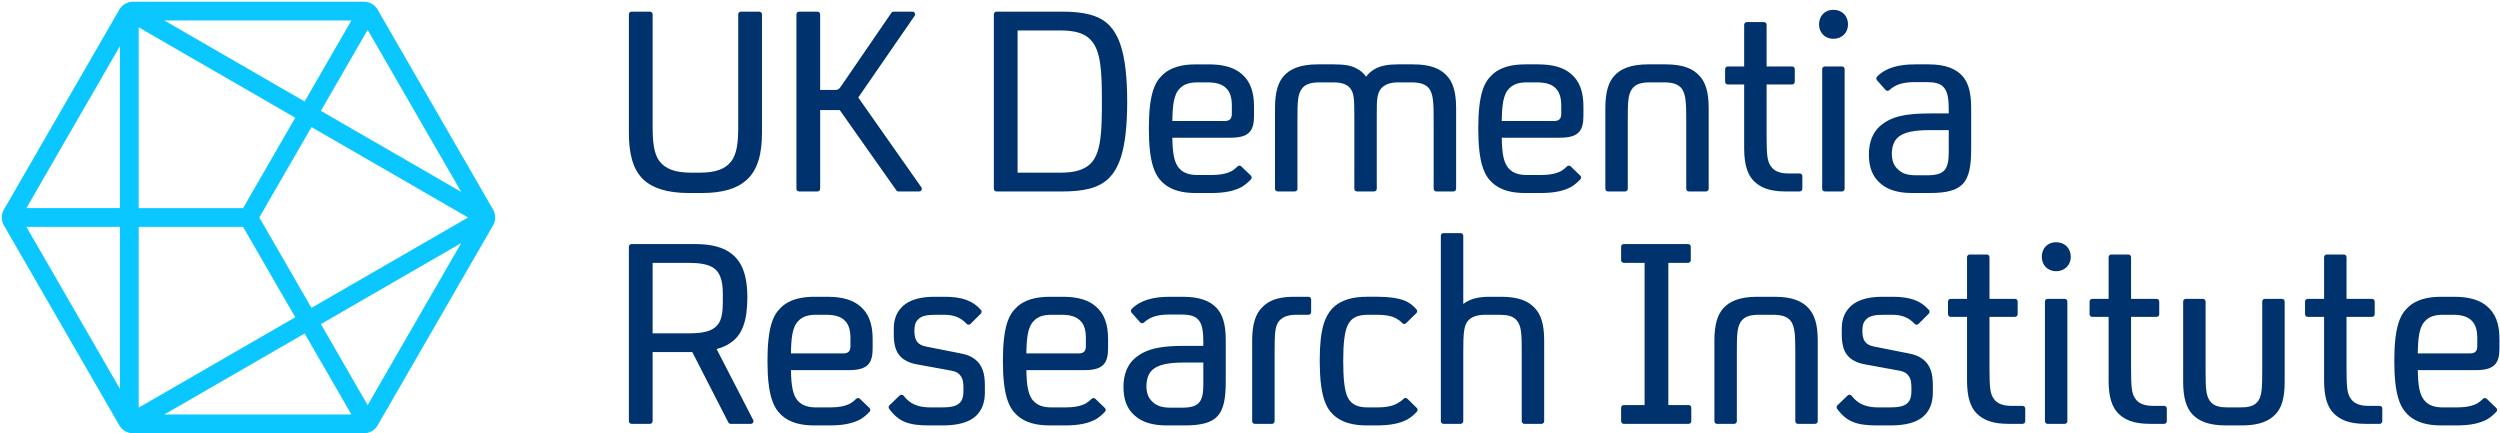
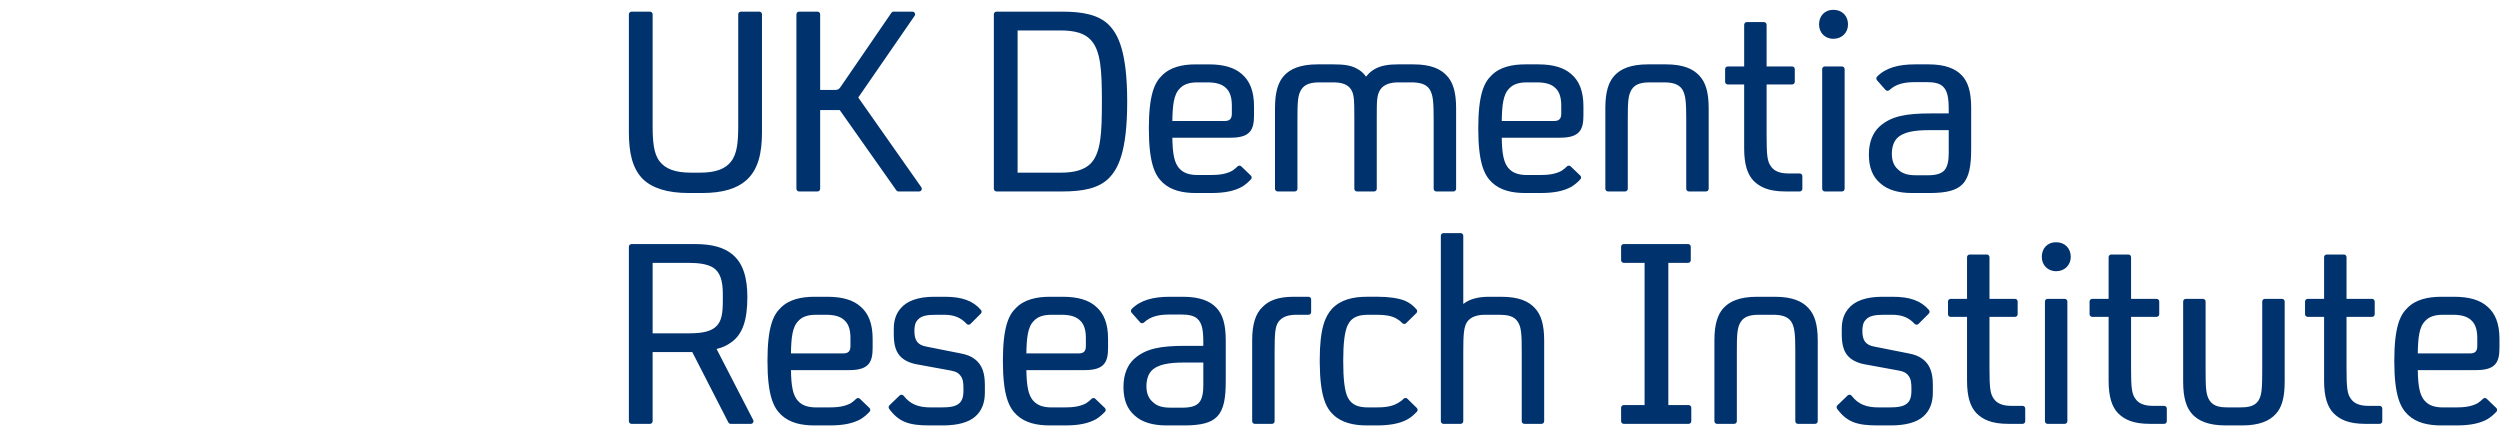
<svg xmlns="http://www.w3.org/2000/svg" width="744" height="129" viewBox="0 0 744 129">
  <g fill="none">
    <path fill="#00326E" d="M225.972 3.468L220.488 3.468C220.051 3.468 219.697 3.822 219.697 4.259L219.697 37.406C219.697 42.221 219.386 45.793 217.523 48.123 215.892 50.22 213.096 51.385 208.281 51.385L205.64 51.385C200.825 51.385 198.029 50.22 196.321 48.046 194.535 45.794 194.224 42.144 194.224 37.407L194.224 4.259C194.224 3.822 193.87 3.468 193.433 3.468L187.949 3.468C187.512 3.468 187.158 3.822 187.158 4.259L187.158 39.425C187.158 45.405 188.168 50.143 191.352 53.327 194.148 55.968 198.497 57.443 205.02 57.443L208.825 57.443C215.116 57.443 219.309 56.123 222.105 53.638 225.6 50.531 226.764 45.639 226.764 39.426L226.764 4.259C226.763 3.822 226.409 3.468 225.972 3.468zM237.804 56.977L243.288 56.977C243.725 56.977 244.079 56.623 244.079 56.186L244.079 32.747 249.904 32.747 266.753 56.642C266.901 56.852 267.142 56.977 267.4 56.977L273.543 56.977C274.184 56.977 274.559 56.255 274.19 55.731L255.418 29.019 272.191 4.709C272.553 4.184 272.177 3.468 271.54 3.468L265.931 3.468C265.67 3.468 265.426 3.597 265.278 3.812L250.292 25.679C249.749 26.533 249.36 26.766 248.584 26.766L244.077 26.766 244.077 4.262C244.078 3.824 243.724 3.468 243.286 3.468L237.804 3.468C237.367 3.468 237.013 3.822 237.013 4.259L237.013 56.185C237.013 56.622 237.367 56.977 237.804 56.977zM330.018 7.429C326.99 4.4 322.252 3.468 316.195 3.468L296.561 3.468C296.124 3.468 295.77 3.822 295.77 4.259L295.77 56.185C295.77 56.622 296.124 56.976 296.561 56.976L316.195 56.976C322.33 56.976 326.99 56.044 330.018 53.015 332.659 50.297 335.455 45.404 335.455 30.261 335.455 15.117 332.659 10.147 330.018 7.429zM324.582 48.667C322.718 50.531 319.845 51.385 315.651 51.385L302.837 51.385 302.837 9.06 315.574 9.06C319.923 9.06 322.796 9.914 324.583 11.855 327.611 15.04 327.922 21.019 327.922 30.184 327.922 39.347 327.689 45.483 324.582 48.667zM369.403 49.512C369.1 49.221 368.616 49.212 368.315 49.505 367.812 49.993 367.306 50.439 366.673 50.842 364.965 51.774 362.868 52.085 360.305 52.085L356.422 52.085C353.937 52.085 352.229 51.463 351.141 50.299 349.355 48.591 348.966 45.406 348.888 40.98L366.284 40.98C372.187 40.98 373.196 38.495 373.196 34.301L373.196 31.66C373.196 27.156 371.953 24.049 369.546 22.03 367.449 20.166 364.265 19.156 359.761 19.156L355.878 19.156C351.995 19.156 348.267 19.933 345.782 22.496 343.608 24.593 341.899 28.165 341.899 38.261 341.899 48.513 343.685 52.163 346.015 54.337 348.578 56.744 352.15 57.444 355.878 57.444L360.382 57.444C364.576 57.444 367.372 56.822 369.624 55.58 370.653 54.937 371.469 54.24 372.293 53.358 372.585 53.045 372.563 52.549 372.254 52.253L369.403 49.512zM351.141 26.301C352.228 25.136 353.859 24.515 356.344 24.515L359.295 24.515C361.78 24.515 363.644 24.981 364.887 26.224 366.207 27.467 366.595 29.33 366.595 31.505L366.595 33.835C366.595 35.31 365.974 36.009 364.498 36.009L348.888 36.009C348.966 31.426 349.276 28.086 351.141 26.301zM433.338 56.185L433.338 32.125C433.338 27.232 432.328 24.359 430.542 22.495 428.756 20.553 425.883 19.155 420.601 19.155L416.096 19.155C413.378 19.155 411.126 19.466 409.262 20.475 408.253 21.019 407.321 21.795 406.621 22.728L406.466 22.728C405.767 21.718 404.836 20.942 403.748 20.398 401.962 19.389 399.71 19.155 396.759 19.155L392.099 19.155C386.896 19.155 383.944 20.553 382.158 22.495 380.449 24.359 379.44 27.232 379.44 32.125L379.44 56.185C379.44 56.622 379.794 56.976 380.231 56.976L385.327 56.976C385.764 56.976 386.118 56.622 386.118 56.185L386.118 35.62C386.118 30.417 386.195 28.32 387.283 26.611 388.448 24.825 390.545 24.514 392.874 24.514L396.757 24.514C399.242 24.514 401.106 25.058 402.116 26.688 402.97 28.086 403.048 29.717 403.048 34.998L403.048 56.185C403.048 56.622 403.402 56.976 403.839 56.976L408.935 56.976C409.372 56.976 409.726 56.622 409.726 56.185L409.726 34.921C409.726 29.951 409.726 28.242 410.813 26.611 411.9 25.058 413.919 24.514 416.094 24.514L419.899 24.514C422.152 24.514 424.326 24.825 425.491 26.611 426.5 28.32 426.656 30.416 426.656 35.62L426.656 56.186C426.656 56.623 427.01 56.977 427.447 56.977L432.543 56.977C432.983 56.977 433.338 56.622 433.338 56.185zM467.579 22.029C465.482 20.165 462.298 19.155 457.794 19.155L453.911 19.155C450.028 19.155 446.3 19.932 443.815 22.495 441.641 24.592 439.932 28.164 439.932 38.26 439.932 48.512 441.718 52.162 444.048 54.336 446.611 56.743 450.183 57.443 453.911 57.443L458.415 57.443C462.609 57.443 465.405 56.821 467.657 55.579 468.686 54.936 469.502 54.239 470.326 53.357 470.618 53.044 470.596 52.548 470.287 52.252L467.436 49.513C467.133 49.222 466.649 49.213 466.348 49.506 465.845 49.994 465.339 50.44 464.706 50.843 462.998 51.775 460.901 52.086 458.338 52.086L454.455 52.086C451.97 52.086 450.262 51.464 449.174 50.3 447.388 48.592 446.999 45.407 446.921 40.981L464.317 40.981C470.22 40.981 471.229 38.496 471.229 34.302L471.229 31.661C471.229 27.155 469.987 24.048 467.579 22.029zM464.628 33.834C464.628 35.309 464.007 36.008 462.531 36.008L446.921 36.008C446.999 31.426 447.31 28.086 449.174 26.3 450.261 25.135 451.892 24.514 454.377 24.514L457.328 24.514C459.813 24.514 461.677 24.98 462.92 26.223 464.24 27.466 464.628 29.329 464.628 31.504L464.628 33.834zM495.767 19.155L490.409 19.155C485.206 19.155 482.254 20.553 480.468 22.495 478.759 24.359 477.75 27.232 477.75 32.125L477.75 56.185C477.75 56.622 478.104 56.976 478.541 56.976L483.637 56.976C484.074 56.976 484.428 56.622 484.428 56.185L484.428 35.62C484.428 30.417 484.505 28.32 485.593 26.611 486.758 24.825 488.777 24.514 491.184 24.514L495.067 24.514C497.319 24.514 499.493 24.825 500.659 26.611 501.668 28.32 501.824 30.416 501.824 35.62L501.824 56.186C501.824 56.623 502.178 56.977 502.615 56.977L507.711 56.977C508.148 56.977 508.502 56.623 508.502 56.186L508.502 32.126C508.502 27.233 507.493 24.36 505.706 22.496 503.922 20.553 501.048 19.155 495.767 19.155zM514.185 25.136L519.063 25.136 519.063 44.163C519.063 48.978 520.073 51.929 521.859 53.794 523.723 55.658 526.285 56.978 531.411 56.978L535.59 56.978C536.027 56.978 536.381 56.624 536.381 56.187L536.381 52.411C536.381 51.974 536.027 51.62 535.59 51.62L532.188 51.62C529.858 51.62 527.994 50.999 526.985 49.446 525.975 48.048 525.742 46.262 525.742 40.515L525.742 25.136 533.338 25.136C533.775 25.136 534.129 24.782 534.129 24.345L534.129 20.569C534.129 20.132 533.775 19.778 533.338 19.778L525.742 19.778 525.742 7.366C525.742 6.929 525.388 6.575 524.951 6.575L519.855 6.575C519.418 6.575 519.064 6.929 519.064 7.366L519.064 19.777 514.186 19.777C513.749 19.777 513.395 20.131 513.395 20.568L513.395 24.344C513.393 24.781 513.748 25.136 514.185 25.136zM545.622 11.545C548.185 11.545 549.971 9.681 549.971 7.273 549.971 4.788 548.263 2.924 545.622 2.924 542.981 2.924 541.35 4.788 541.35 7.273 541.351 9.681 543.059 11.545 545.622 11.545zM548.961 56.185L548.961 20.568C548.961 20.131 548.607 19.777 548.17 19.777L543.074 19.777C542.637 19.777 542.283 20.131 542.283 20.568L542.283 56.185C542.283 56.622 542.637 56.976 543.074 56.976L548.17 56.976C548.607 56.977 548.961 56.622 548.961 56.185zM574.662 33.756C567.206 33.756 562.858 34.532 559.362 37.639 557.421 39.425 556.178 42.143 556.178 46.026 556.178 49.909 557.343 52.628 559.517 54.491 561.692 56.51 564.954 57.442 568.992 57.442L574.272 57.442C579.242 57.442 582.272 56.665 584.058 54.801 586.077 52.704 586.621 49.287 586.621 44.161L586.621 32.125C586.621 27.077 585.611 24.359 583.903 22.495 582.039 20.475 578.933 19.155 573.962 19.155L569.923 19.155C565.103 19.155 561.244 20.117 558.605 22.815 558.319 23.107 558.325 23.583 558.595 23.889L561.136 26.761C561.422 27.084 561.924 27.132 562.241 26.841 564.288 24.959 566.661 24.437 570.078 24.437L573.417 24.437C575.669 24.437 577.222 24.826 578.154 25.68 579.63 27 579.941 29.252 579.941 32.748L579.941 33.757 574.662 33.757 574.662 33.756zM579.943 45.483C579.943 47.735 579.632 49.444 578.778 50.531 577.846 51.696 576.215 52.162 573.575 52.162L570.391 52.162C567.517 52.162 566.042 51.618 564.799 50.376 563.634 49.367 563.013 47.813 563.013 45.794 563.013 43.775 563.557 42.299 564.411 41.29 566.353 39.193 569.848 38.727 574.352 38.727L579.944 38.727 579.944 45.483 579.943 45.483zM213.25 103.852C214.959 103.464 216.434 102.765 217.676 101.833 220.938 99.503 222.414 95.387 222.414 88.397 222.414 82.883 221.249 78.379 217.909 75.661 215.424 73.641 211.929 72.632 206.803 72.632L187.946 72.632C187.509 72.632 187.155 72.986 187.155 73.423L187.155 125.349C187.155 125.786 187.509 126.14 187.946 126.14L193.43 126.14C193.867 126.14 194.221 125.786 194.221 125.349L194.221 104.783 206.026 104.783 216.756 125.71C216.891 125.974 217.163 126.14 217.46 126.14L223.444 126.14C224.037 126.14 224.419 125.513 224.147 124.986L213.25 103.852zM205.173 99.193L194.223 99.193 194.223 78.224 204.785 78.224C208.124 78.224 210.609 78.612 212.318 79.699 214.259 81.019 215.113 83.427 215.113 87.465L215.113 89.562C215.113 93.29 214.725 95.62 213.172 97.095 211.697 98.571 209.211 99.193 205.173 99.193zM256.047 91.193C253.95 89.329 250.766 88.319 246.262 88.319L242.379 88.319C238.496 88.319 234.768 89.096 232.283 91.659 230.109 93.756 228.4 97.328 228.4 107.424 228.4 117.676 230.186 121.326 232.516 123.5 235.079 125.907 238.651 126.607 242.379 126.607L246.883 126.607C251.077 126.607 253.873 125.985 256.125 124.743 257.154 124.1 257.97 123.403 258.794 122.521 259.086 122.208 259.064 121.712 258.755 121.416L255.904 118.677C255.601 118.386 255.118 118.377 254.816 118.67 254.312 119.158 253.807 119.604 253.174 120.007 251.466 120.939 249.369 121.25 246.806 121.25L242.923 121.25C240.438 121.25 238.73 120.628 237.642 119.464 235.856 117.756 235.467 114.571 235.39 110.145L252.786 110.145C258.688 110.145 259.698 107.66 259.698 103.466L259.698 100.825C259.697 96.319 258.454 93.212 256.047 91.193zM253.095 102.998C253.095 104.473 252.474 105.172 250.998 105.172L235.388 105.172C235.465 100.59 235.776 97.25 237.64 95.464 238.727 94.299 240.358 93.677 242.843 93.677L245.794 93.677C248.279 93.677 250.143 94.143 251.386 95.386 252.706 96.629 253.094 98.492 253.094 100.666L253.094 102.998 253.095 102.998zM289.989 106.804C288.901 105.949 287.504 105.484 285.873 105.173L275.699 103.153C274.301 102.921 273.447 102.377 272.903 101.678 272.36 100.901 272.127 99.891 272.127 98.571 272.127 96.474 272.593 95.697 273.214 95.076 274.224 93.989 275.855 93.678 278.573 93.678L280.98 93.678C283.784 93.678 285.892 94.437 287.647 96.357 287.96 96.699 288.484 96.736 288.812 96.408L291.888 93.332C292.176 93.044 292.209 92.571 291.944 92.262 289.564 89.483 286.244 88.319 281.213 88.319L278.028 88.319C273.213 88.319 269.796 89.562 267.932 91.892 266.612 93.445 265.991 95.464 265.991 97.794L265.991 99.502C265.991 102.22 266.457 104.318 267.7 105.793 268.787 107.113 270.651 108.046 272.903 108.434L283.077 110.298C284.708 110.608 285.407 111.152 285.873 111.851 286.572 112.783 286.727 113.792 286.727 115.889 286.727 117.365 286.649 119.074 285.407 120.083 284.32 121.015 282.534 121.248 280.049 121.248L277.02 121.248C273.318 121.248 270.921 120.334 268.933 117.789 268.638 117.411 268.092 117.351 267.746 117.684L264.7 120.617C264.417 120.89 264.373 121.34 264.606 121.657 267.508 125.613 270.544 126.607 276.632 126.607L280.515 126.607C285.098 126.607 288.204 125.675 290.145 124.044 292.242 122.257 293.096 119.772 293.096 116.822L293.096 114.569C293.095 111.386 292.474 108.59 289.989 106.804zM326.108 91.193C324.011 89.329 320.827 88.319 316.323 88.319L312.44 88.319C308.557 88.319 304.829 89.096 302.344 91.659 300.17 93.756 298.461 97.328 298.461 107.424 298.461 117.676 300.247 121.326 302.577 123.5 305.14 125.907 308.712 126.607 312.44 126.607L316.944 126.607C321.138 126.607 323.934 125.985 326.186 124.743 327.215 124.1 328.031 123.403 328.855 122.521 329.147 122.208 329.125 121.712 328.816 121.416L325.965 118.677C325.662 118.386 325.179 118.377 324.877 118.67 324.373 119.158 323.868 119.604 323.235 120.007 321.527 120.939 319.43 121.25 316.867 121.25L312.984 121.25C310.499 121.25 308.791 120.628 307.704 119.464 305.917 117.756 305.529 114.571 305.452 110.145L322.848 110.145C328.75 110.145 329.76 107.66 329.76 103.466L329.76 100.825C329.758 96.319 328.515 93.212 326.108 91.193zM323.156 102.998C323.156 104.473 322.535 105.172 321.059 105.172L305.449 105.172C305.526 100.59 305.837 97.25 307.701 95.464 308.788 94.299 310.419 93.677 312.904 93.677L315.855 93.677C318.34 93.677 320.204 94.143 321.447 95.386 322.767 96.629 323.155 98.492 323.155 100.666L323.155 102.998 323.156 102.998zM352.128 88.32L348.089 88.32C343.269 88.32 339.41 89.282 336.771 91.98 336.485 92.272 336.491 92.748 336.761 93.054L339.302 95.926C339.588 96.249 340.09 96.297 340.407 96.006 342.454 94.124 344.827 93.602 348.244 93.602L351.583 93.602C353.835 93.602 355.388 93.991 356.32 94.845 357.796 96.165 358.106 98.417 358.106 101.913L358.106 102.922 352.825 102.922C345.369 102.922 341.021 103.698 337.525 106.805 335.584 108.591 334.341 111.309 334.341 115.192 334.341 119.075 335.506 121.793 337.68 123.657 339.855 125.676 343.117 126.608 347.155 126.608L352.435 126.608C357.405 126.608 360.434 125.831 362.221 123.967 364.24 121.87 364.784 118.453 364.784 113.327L364.784 101.29C364.784 96.242 363.774 93.524 362.066 91.66 360.205 89.64 357.099 88.32 352.128 88.32zM358.108 114.647C358.108 116.899 357.797 118.608 356.943 119.695 356.011 120.86 354.38 121.326 351.74 121.326L348.556 121.326C345.682 121.326 344.207 120.782 342.964 119.54 341.799 118.531 341.178 116.977 341.178 114.958 341.178 112.939 341.722 111.463 342.576 110.454 344.518 108.357 348.013 107.891 352.517 107.891L358.109 107.891 358.109 114.647 358.108 114.647zM389.406 88.32L384.994 88.32C380.101 88.32 377.461 89.563 375.674 91.427 373.733 93.291 372.646 96.32 372.646 101.29L372.646 125.35C372.646 125.787 373 126.141 373.437 126.141L378.533 126.141C378.97 126.141 379.324 125.787 379.324 125.35L379.324 104.862C379.324 99.115 379.479 97.329 380.412 95.853 381.499 94.3 383.363 93.679 385.693 93.679L389.406 93.679C389.843 93.679 390.197 93.325 390.197 92.888L390.197 89.112C390.197 88.674 389.843 88.32 389.406 88.32zM418.829 118.655C418.522 118.354 418.021 118.348 417.723 118.659 417.16 119.247 416.551 119.649 415.897 120.006 414.188 121.015 411.936 121.249 409.683 121.249L407.198 121.249C404.247 121.249 402.228 120.55 401.063 118.22 400.131 116.279 399.743 112.706 399.743 107.425 399.743 102.222 400.132 98.805 401.063 96.786 402.228 94.301 404.403 93.679 407.198 93.679L409.916 93.679C412.246 93.679 414.11 93.99 415.508 94.766 416.166 95.125 416.732 95.53 417.313 96.159 417.614 96.485 418.128 96.5 418.445 96.189L421.518 93.173C421.81 92.887 421.844 92.412 421.58 92.101 420.529 90.864 419.359 90.026 418.072 89.484 416.13 88.707 413.179 88.318 410.228 88.318L406.733 88.318C402.694 88.318 398.967 89.173 396.404 91.891 394.463 94.065 392.754 97.482 392.754 107.112L392.754 107.889C392.832 117.752 394.541 121.324 396.793 123.421 399.278 125.828 402.928 126.606 406.734 126.606L409.762 126.606C413.49 126.606 416.519 126.062 418.693 124.897 419.806 124.308 420.753 123.498 421.674 122.514 421.965 122.203 421.947 121.709 421.643 121.411L418.829 118.655zM446.809 88.32L443.159 88.32C440.208 88.32 437.49 88.864 435.548 90.417L435.471 90.417 435.471 70.162C435.471 69.725 435.117 69.371 434.68 69.371L429.584 69.371C429.147 69.371 428.793 69.725 428.793 70.162L428.793 125.35C428.793 125.787 429.147 126.141 429.584 126.141L434.68 126.141C435.117 126.141 435.471 125.787 435.471 125.35L435.471 104.784C435.471 99.503 435.626 97.251 436.636 95.775 437.723 94.222 439.742 93.678 441.916 93.678L446.11 93.678C448.284 93.678 450.536 93.911 451.702 95.775 452.789 97.406 452.867 99.736 452.867 104.784L452.867 125.35C452.867 125.787 453.221 126.141 453.658 126.141L458.754 126.141C459.191 126.141 459.545 125.787 459.545 125.35L459.545 101.29C459.545 96.397 458.535 93.524 456.749 91.66 454.964 89.718 452.09 88.32 446.809 88.32zM502.539 120.549L496.497 120.549 496.497 78.224 502.384 78.224C502.821 78.224 503.175 77.87 503.175 77.433L503.175 73.424C503.175 72.987 502.821 72.633 502.384 72.633L483.231 72.633C482.794 72.633 482.44 72.987 482.44 73.424L482.44 77.433C482.44 77.87 482.794 78.224 483.231 78.224L489.43 78.224 489.43 120.549 483.231 120.549C482.794 120.549 482.44 120.903 482.44 121.34L482.44 125.349C482.44 125.786 482.794 126.14 483.231 126.14L502.539 126.14C502.976 126.14 503.33 125.786 503.33 125.349L503.33 121.34C503.331 120.904 502.976 120.549 502.539 120.549zM528.224 88.32L522.866 88.32C517.663 88.32 514.711 89.718 512.925 91.66 511.216 93.524 510.207 96.397 510.207 101.29L510.207 125.35C510.207 125.787 510.561 126.141 510.998 126.141L516.094 126.141C516.531 126.141 516.885 125.787 516.885 125.35L516.885 104.784C516.885 99.581 516.962 97.484 518.05 95.775 519.215 93.989 521.234 93.678 523.641 93.678L527.524 93.678C529.776 93.678 531.95 93.989 533.116 95.775 534.125 97.484 534.281 99.58 534.281 104.784L534.281 125.35C534.281 125.787 534.635 126.141 535.072 126.141L540.168 126.141C540.605 126.141 540.959 125.787 540.959 125.35L540.959 101.29C540.959 96.397 539.95 93.524 538.163 91.66 536.379 89.718 533.505 88.32 528.224 88.32zM572.107 106.804C571.019 105.949 569.622 105.484 567.991 105.173L557.817 103.153C556.419 102.921 555.565 102.377 555.021 101.678 554.478 100.901 554.245 99.891 554.245 98.571 554.245 96.474 554.711 95.697 555.332 95.076 556.341 93.989 557.973 93.678 560.691 93.678L563.098 93.678C565.902 93.678 568.01 94.437 569.765 96.357 570.078 96.699 570.602 96.736 570.93 96.408L574.006 93.332C574.294 93.044 574.327 92.571 574.062 92.262 571.682 89.483 568.362 88.319 563.331 88.319L560.146 88.319C555.331 88.319 551.914 89.562 550.05 91.892 548.73 93.445 548.109 95.464 548.109 97.794L548.109 99.502C548.109 102.22 548.575 104.318 549.818 105.793 550.905 107.113 552.769 108.046 555.021 108.434L565.195 110.298C566.826 110.608 567.525 111.152 567.991 111.851 568.69 112.783 568.845 113.792 568.845 115.889 568.845 117.365 568.767 119.074 567.525 120.083 566.438 121.015 564.652 121.248 562.167 121.248L559.138 121.248C555.436 121.248 553.039 120.334 551.051 117.789 550.756 117.411 550.21 117.351 549.864 117.684L546.818 120.617C546.535 120.89 546.491 121.34 546.724 121.657 549.626 125.613 552.662 126.607 558.75 126.607L562.633 126.607C567.216 126.607 570.322 125.675 572.263 124.044 574.36 122.257 575.214 119.772 575.214 116.822L575.214 114.569C575.213 111.386 574.592 108.59 572.107 106.804zM601.918 120.782L598.515 120.782C596.185 120.782 594.322 120.161 593.312 118.608 592.302 117.21 592.069 115.424 592.069 109.677L592.069 94.3 599.665 94.3C600.102 94.3 600.456 93.946 600.456 93.509L600.456 89.733C600.456 89.296 600.102 88.942 599.665 88.942L592.069 88.942 592.069 76.53C592.069 76.093 591.715 75.739 591.278 75.739L586.182 75.739C585.745 75.739 585.391 76.093 585.391 76.53L585.391 88.941 580.513 88.941C580.076 88.941 579.722 89.295 579.722 89.732L579.722 93.508C579.722 93.945 580.076 94.299 580.513 94.299L585.391 94.299 585.391 113.326C585.391 118.141 586.4 121.092 588.187 122.957 590.051 124.821 592.613 126.141 597.739 126.141L601.918 126.141C602.355 126.141 602.709 125.787 602.709 125.35L602.709 121.574C602.71 121.137 602.356 120.782 601.918 120.782zM611.911 72.089C609.27 72.089 607.639 73.953 607.639 76.438 607.639 78.845 609.348 80.71 611.911 80.71 614.474 80.71 616.26 78.846 616.26 76.438 616.259 73.953 614.551 72.089 611.911 72.089zM614.459 88.941L609.363 88.941C608.926 88.941 608.572 89.295 608.572 89.732L608.572 125.349C608.572 125.786 608.926 126.14 609.363 126.14L614.459 126.14C614.896 126.14 615.25 125.786 615.25 125.349L615.25 89.732C615.25 89.296 614.896 88.941 614.459 88.941zM644.052 120.782L640.649 120.782C638.319 120.782 636.456 120.161 635.446 118.608 634.437 117.21 634.203 115.424 634.203 109.677L634.203 94.3 641.799 94.3C642.236 94.3 642.59 93.946 642.59 93.509L642.59 89.733C642.59 89.296 642.236 88.942 641.799 88.942L634.203 88.942 634.203 76.53C634.203 76.093 633.849 75.739 633.412 75.739L628.316 75.739C627.879 75.739 627.525 76.093 627.525 76.53L627.525 88.941 622.647 88.941C622.21 88.941 621.856 89.295 621.856 89.732L621.856 93.508C621.856 93.945 622.21 94.299 622.647 94.299L627.525 94.299 627.525 113.326C627.525 118.141 628.534 121.092 630.321 122.957 632.185 124.821 634.747 126.141 639.873 126.141L644.052 126.141C644.489 126.141 644.843 125.787 644.843 125.35L644.843 121.574C644.843 121.137 644.489 120.782 644.052 120.782zM679.126 88.941L674.03 88.941C673.593 88.941 673.239 89.295 673.239 89.732L673.239 110.142C673.239 115.19 673.161 117.52 672.152 119.151 670.987 121.015 668.813 121.248 666.56 121.248L663.143 121.248C660.891 121.248 658.717 121.015 657.552 119.151 656.464 117.52 656.387 115.19 656.387 110.142L656.387 89.732C656.387 89.295 656.033 88.941 655.596 88.941L650.5 88.941C650.063 88.941 649.709 89.295 649.709 89.732L649.709 113.637C649.709 118.53 650.719 121.403 652.427 123.267 654.213 125.209 657.164 126.607 662.368 126.607L667.261 126.607C672.464 126.607 675.415 125.209 677.202 123.267 678.988 121.403 679.92 118.53 679.92 113.637L679.92 89.732C679.918 89.296 679.563 88.941 679.126 88.941zM708.175 120.782L704.773 120.782C702.443 120.782 700.579 120.161 699.57 118.608 698.56 117.21 698.327 115.424 698.327 109.677L698.327 94.3 705.923 94.3C706.36 94.3 706.714 93.946 706.714 93.509L706.714 89.733C706.714 89.296 706.36 88.942 705.923 88.942L698.327 88.942 698.327 76.53C698.327 76.093 697.973 75.739 697.536 75.739L692.44 75.739C692.003 75.739 691.649 76.093 691.649 76.53L691.649 88.941 686.771 88.941C686.334 88.941 685.98 89.295 685.98 89.732L685.98 93.508C685.98 93.945 686.334 94.299 686.771 94.299L691.649 94.299 691.649 113.326C691.649 118.141 692.659 121.092 694.445 122.957 696.309 124.821 698.871 126.141 703.997 126.141L708.176 126.141C708.613 126.141 708.967 125.787 708.967 125.35L708.967 121.574C708.967 121.137 708.612 120.782 708.175 120.782zM743.84 103.464L743.84 100.823C743.84 96.319 742.597 93.212 740.19 91.193 738.093 89.329 734.909 88.319 730.405 88.319L726.522 88.319C722.639 88.319 718.911 89.096 716.426 91.659 714.252 93.756 712.543 97.328 712.543 107.424 712.543 117.676 714.33 121.326 716.659 123.5 719.222 125.907 722.794 126.607 726.522 126.607L731.026 126.607C735.22 126.607 738.016 125.985 740.268 124.743 741.297 124.1 742.113 123.403 742.937 122.521 743.229 122.208 743.207 121.712 742.898 121.416L740.047 118.677C739.744 118.386 739.261 118.377 738.959 118.67 738.455 119.158 737.95 119.604 737.317 120.007 735.609 120.939 733.512 121.25 730.949 121.25L727.066 121.25C724.581 121.25 722.873 120.628 721.785 119.464 719.999 117.756 719.61 114.571 719.533 110.145L736.929 110.145C742.83 110.143 743.84 107.658 743.84 103.464zM735.142 105.173L719.532 105.173C719.609 100.591 719.92 97.251 721.784 95.465 722.871 94.3 724.502 93.678 726.987 93.678L729.938 93.678C732.423 93.678 734.287 94.144 735.53 95.387 736.85 96.63 737.238 98.493 737.238 100.667L737.238 102.997C737.238 104.473 736.617 105.173 735.142 105.173z" />
-     <path fill="#0AC8FF" d="M146.8,62.478 L112.319,2.754 C111.556,1.432 109.957,0.509 108.431,0.509 L39.467,0.509 C37.941,0.509 36.342,1.432 35.578,2.754 L1.097,62.478 C0.334,63.8 0.334,65.646 1.097,66.968 L35.578,126.692 C36.341,128.014 37.94,128.937 39.467,128.937 L108.43,128.937 C109.956,128.937 111.555,128.014 112.318,126.692 L146.798,66.97 C147.564,65.647 147.564,63.799 146.8,62.478 Z M41.279,121.309 L41.279,67.515 L72.337,67.515 L87.866,94.412 L41.279,121.309 Z M90.658,99.247 L104.575,123.352 L48.907,123.352 L90.658,99.247 Z M41.279,8.137 L87.866,35.034 L72.337,61.931 L41.279,61.931 L41.279,8.137 Z M48.907,6.093 L104.575,6.093 L90.658,30.198 L48.907,6.093 Z M77.172,64.723 L92.701,37.826 L139.288,64.723 L92.701,91.62 L77.172,64.723 Z M137.244,57.095 L95.493,32.99 L109.41,8.885 L137.244,57.095 Z M35.695,13.72 L35.695,61.93 L7.861,61.93 L35.695,13.72 Z M7.861,67.515 L35.695,67.515 L35.695,115.725 L7.861,67.515 Z M109.411,120.561 L95.494,96.456 L137.245,72.351 L109.411,120.561 Z" />
  </g>
</svg>